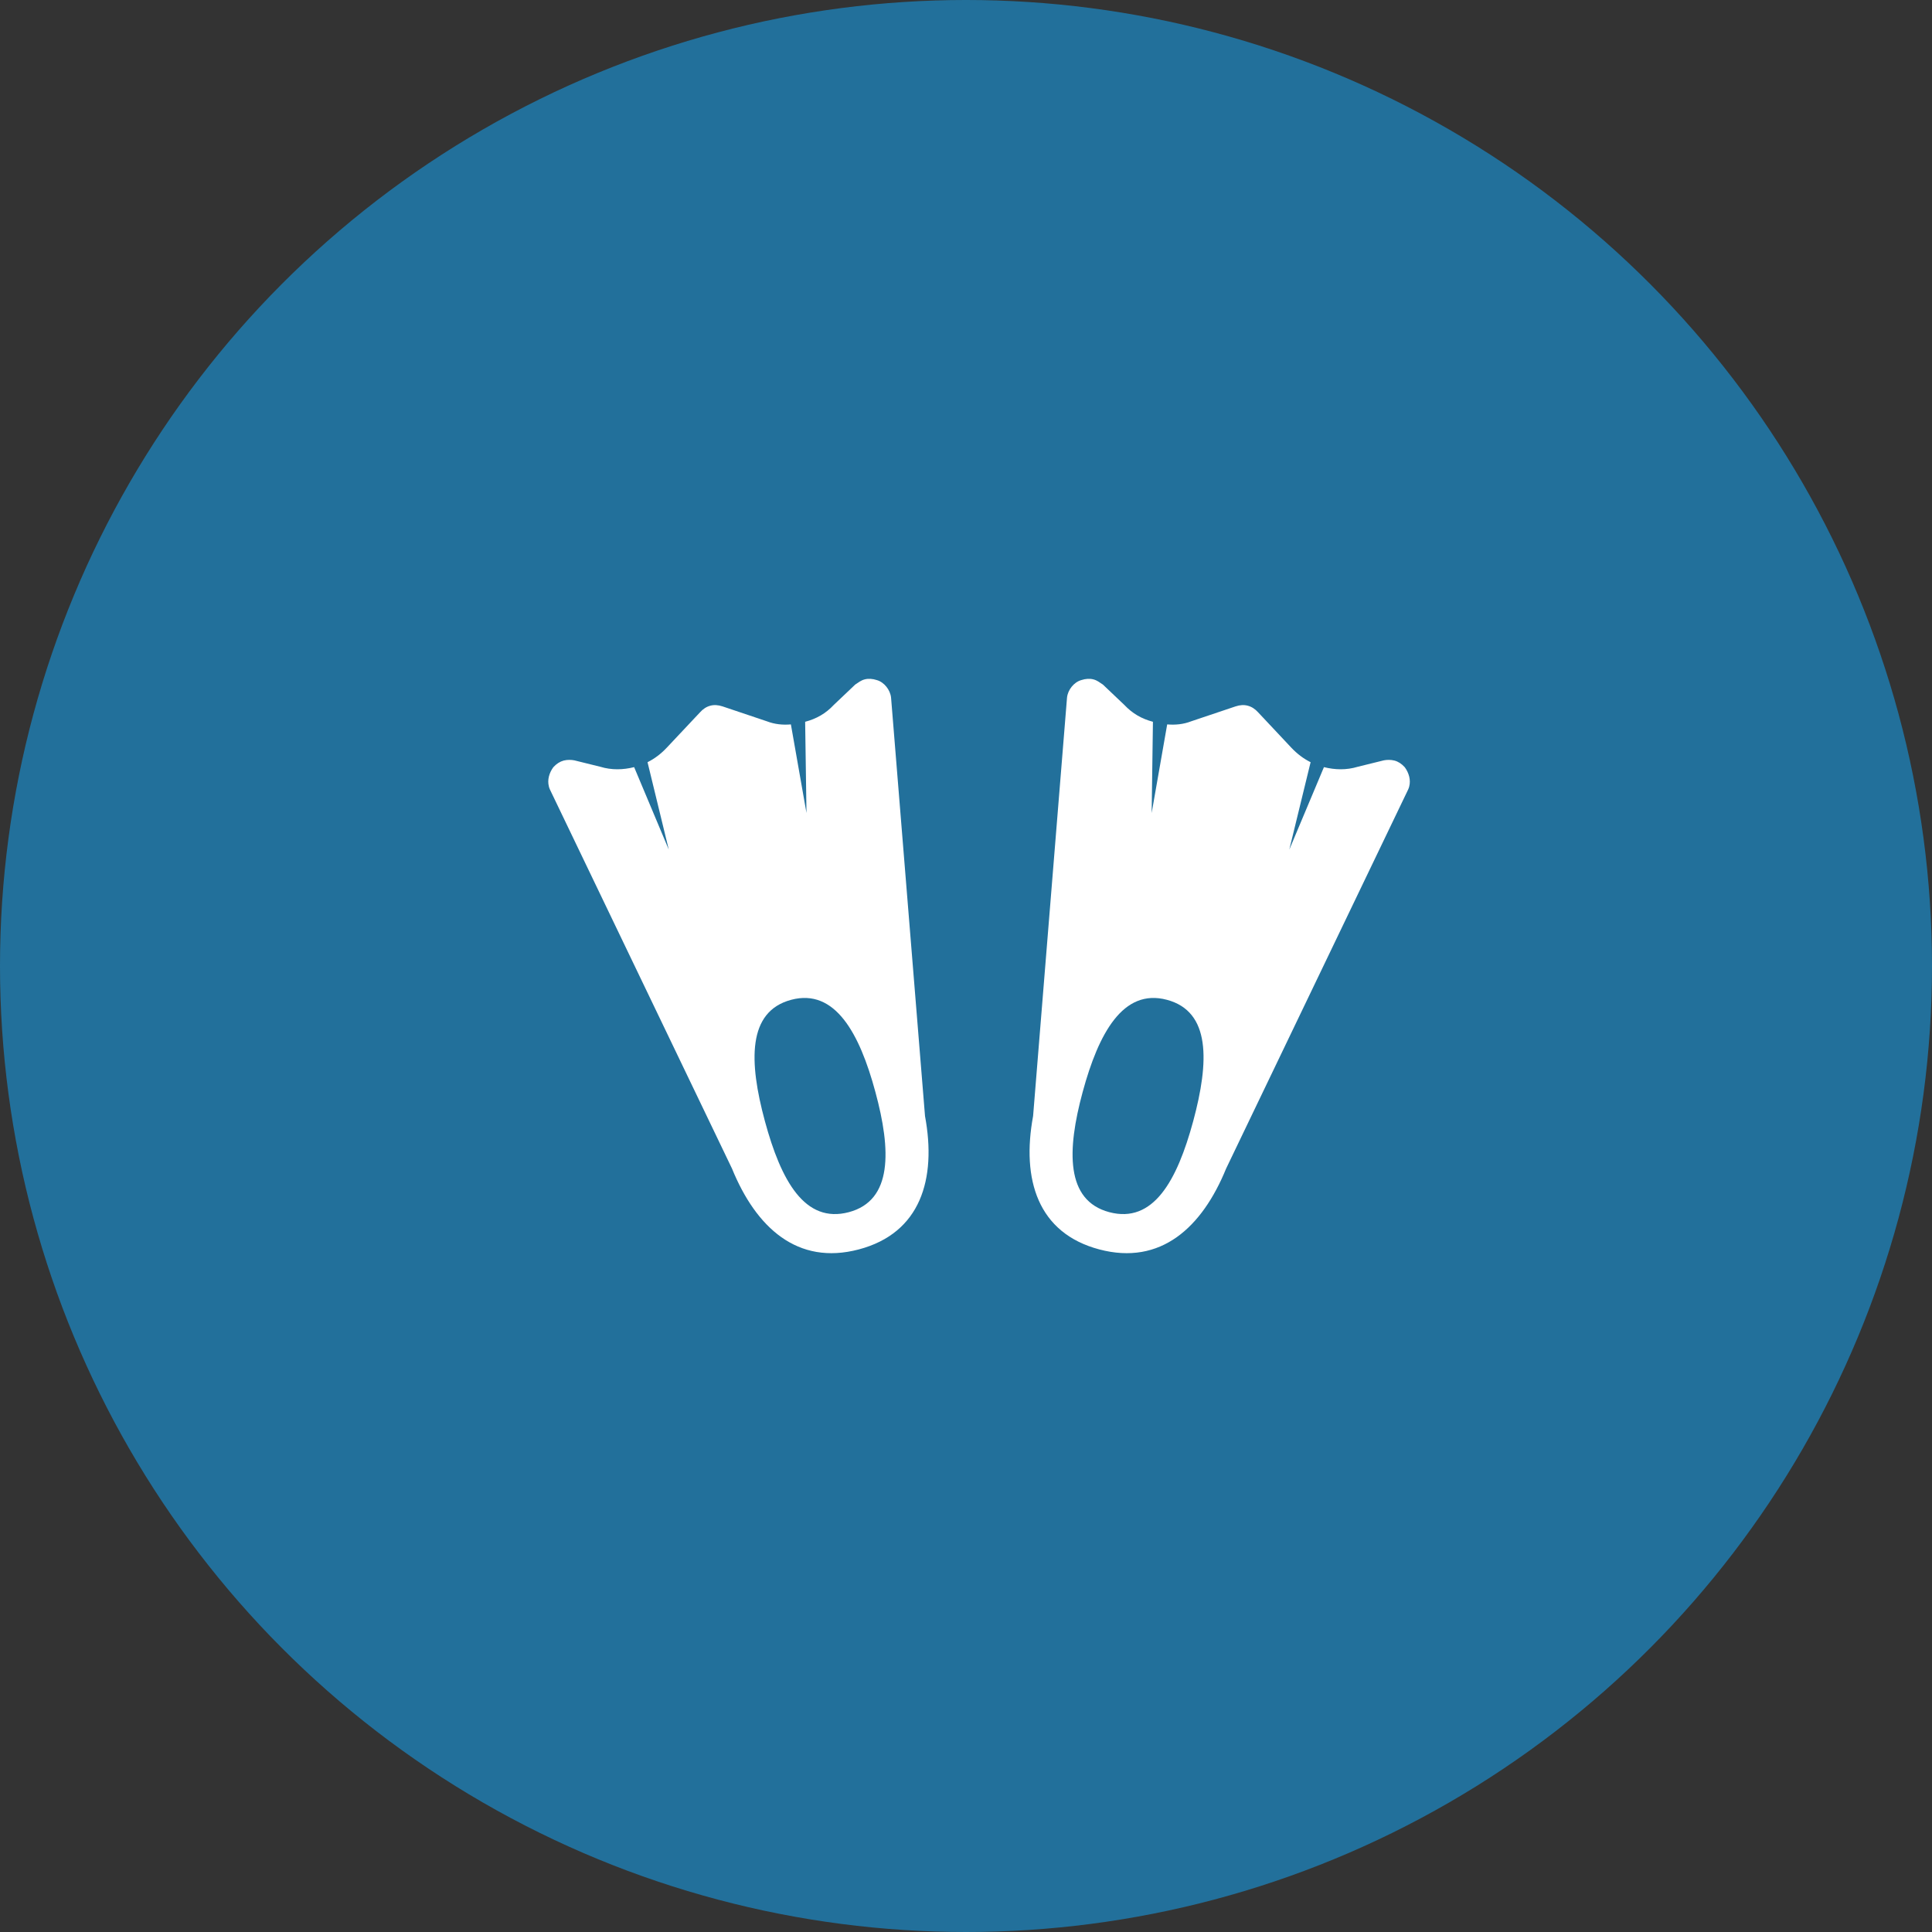
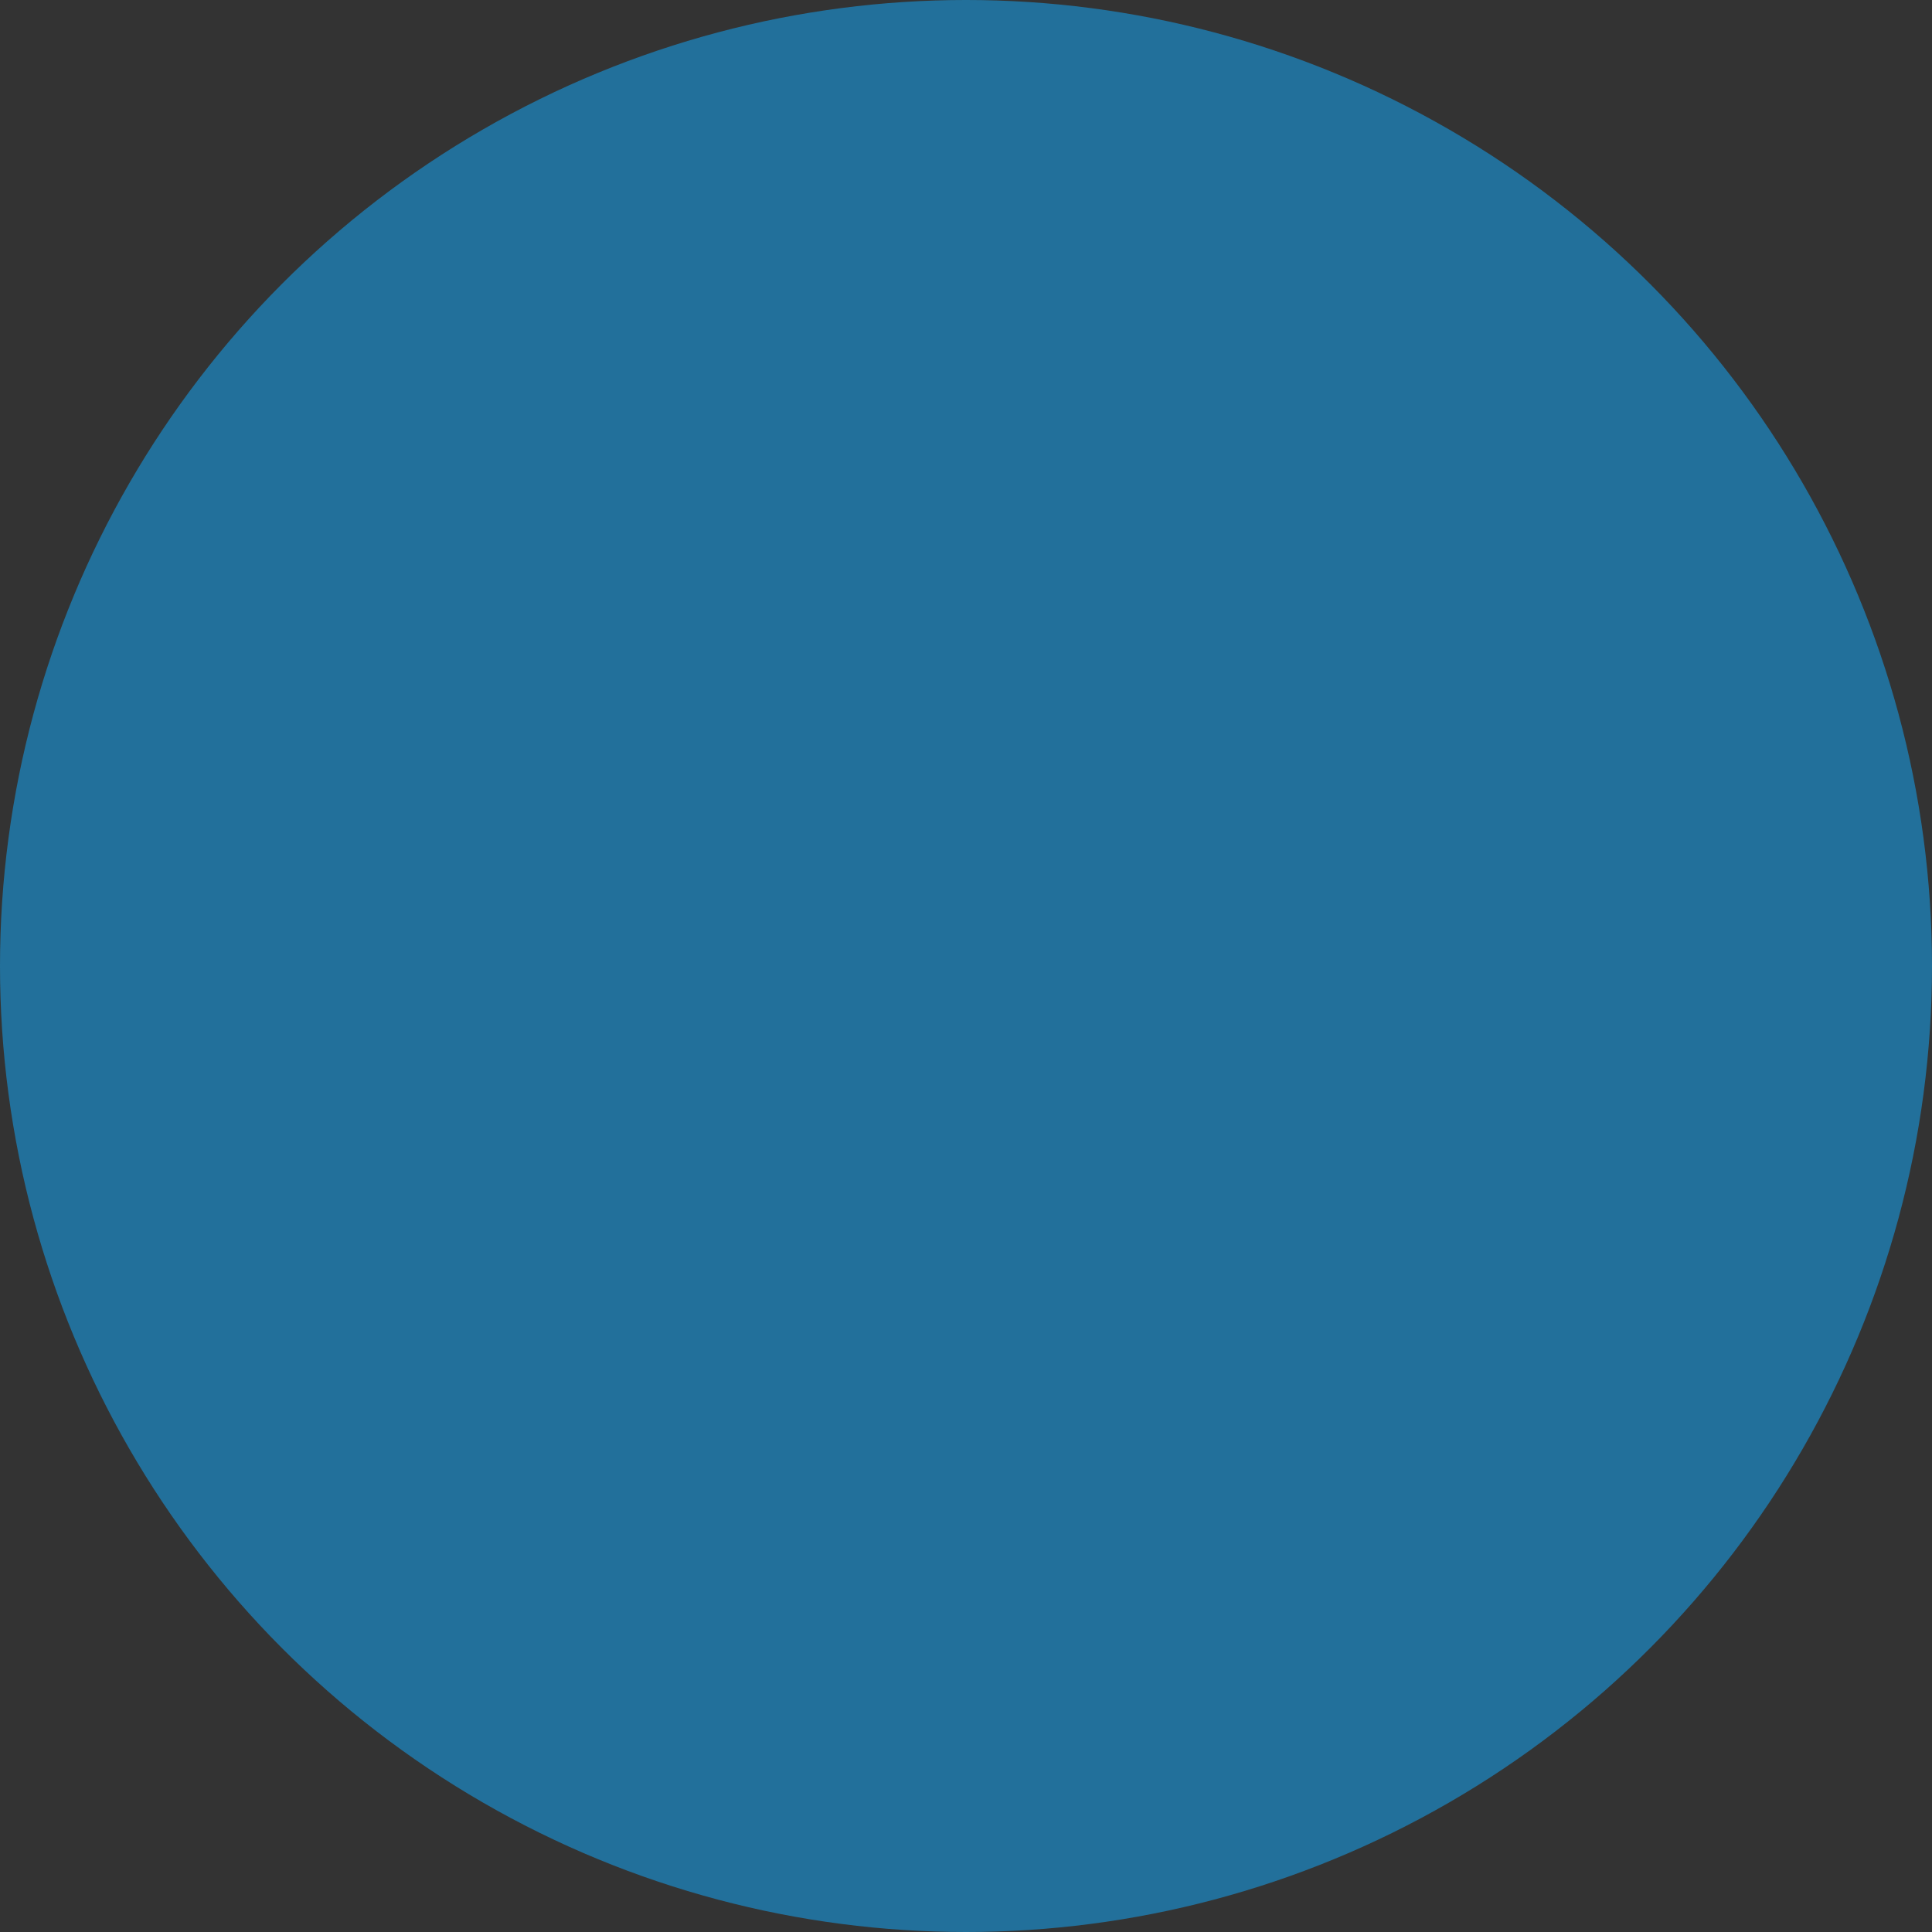
<svg xmlns="http://www.w3.org/2000/svg" width="74" height="74" viewBox="0 0 74 74" fill="none">
  <rect x="0" y="0" width="74" height="74" fill="#333333" stroke="none" />
  <circle cx="37" cy="37" r="37" fill="#22709B" />
-   <path fill-rule="evenodd" clip-rule="evenodd" d="M42.104 47.855C44.461 48.48 46.043 47.012 46.963 44.759L53.936 30.239C53.952 30.205 53.964 30.17 53.974 30.134L53.977 30.12C54.041 29.876 53.966 29.606 53.807 29.388C53.686 29.254 53.556 29.17 53.41 29.131C53.267 29.094 53.111 29.102 53.003 29.123L52.006 29.369C51.572 29.501 51.131 29.488 50.71 29.383L49.383 32.543L50.199 29.194C49.922 29.056 49.678 28.868 49.469 28.647L48.191 27.286C48.072 27.153 47.939 27.069 47.795 27.031C47.651 26.991 47.495 27 47.323 27.057L45.624 27.628C45.329 27.743 45.017 27.773 44.706 27.746L44.111 31.14L44.16 27.646C43.731 27.532 43.379 27.334 43.063 26.999L42.243 26.22C42.111 26.135 42.029 26.062 41.883 26.023C41.74 25.985 41.581 25.995 41.413 26.05C41.131 26.131 40.898 26.425 40.869 26.723L39.57 42.747C39.121 45.176 39.749 47.231 42.104 47.855ZM32.896 47.855C30.539 48.48 28.956 47.012 28.037 44.759L21.063 30.239C21.047 30.205 21.037 30.17 21.025 30.134L21.023 30.12C20.959 29.876 21.033 29.606 21.192 29.388C21.313 29.254 21.446 29.17 21.591 29.131C21.733 29.094 21.887 29.102 21.998 29.123L22.993 29.369C23.426 29.501 23.869 29.488 24.289 29.383L25.616 32.543L24.802 29.194C25.078 29.056 25.322 28.868 25.53 28.647L26.81 27.286C26.928 27.153 27.061 27.069 27.204 27.031C27.348 26.991 27.504 27 27.677 27.057L29.375 27.628C29.672 27.743 29.982 27.773 30.293 27.746L30.89 31.14L30.839 27.646C31.268 27.532 31.624 27.334 31.937 26.999L32.757 26.22C32.888 26.135 32.971 26.062 33.117 26.023C33.26 25.985 33.419 25.995 33.588 26.05C33.868 26.131 34.1 26.425 34.13 26.723L35.43 42.747C35.881 45.176 35.253 47.231 32.896 47.855ZM30.307 38.294C28.622 38.74 28.68 40.662 29.298 42.945C29.917 45.228 30.825 46.875 32.512 46.429C34.192 45.983 34.136 44.059 33.529 41.824C32.926 39.587 31.989 37.848 30.307 38.294ZM44.692 38.294C46.377 38.74 46.319 40.662 45.702 42.945C45.083 45.228 44.174 46.875 42.489 46.429C40.809 45.983 40.863 44.059 41.469 41.824C42.076 39.587 43.01 37.848 44.692 38.294Z" fill="white" />
</svg>